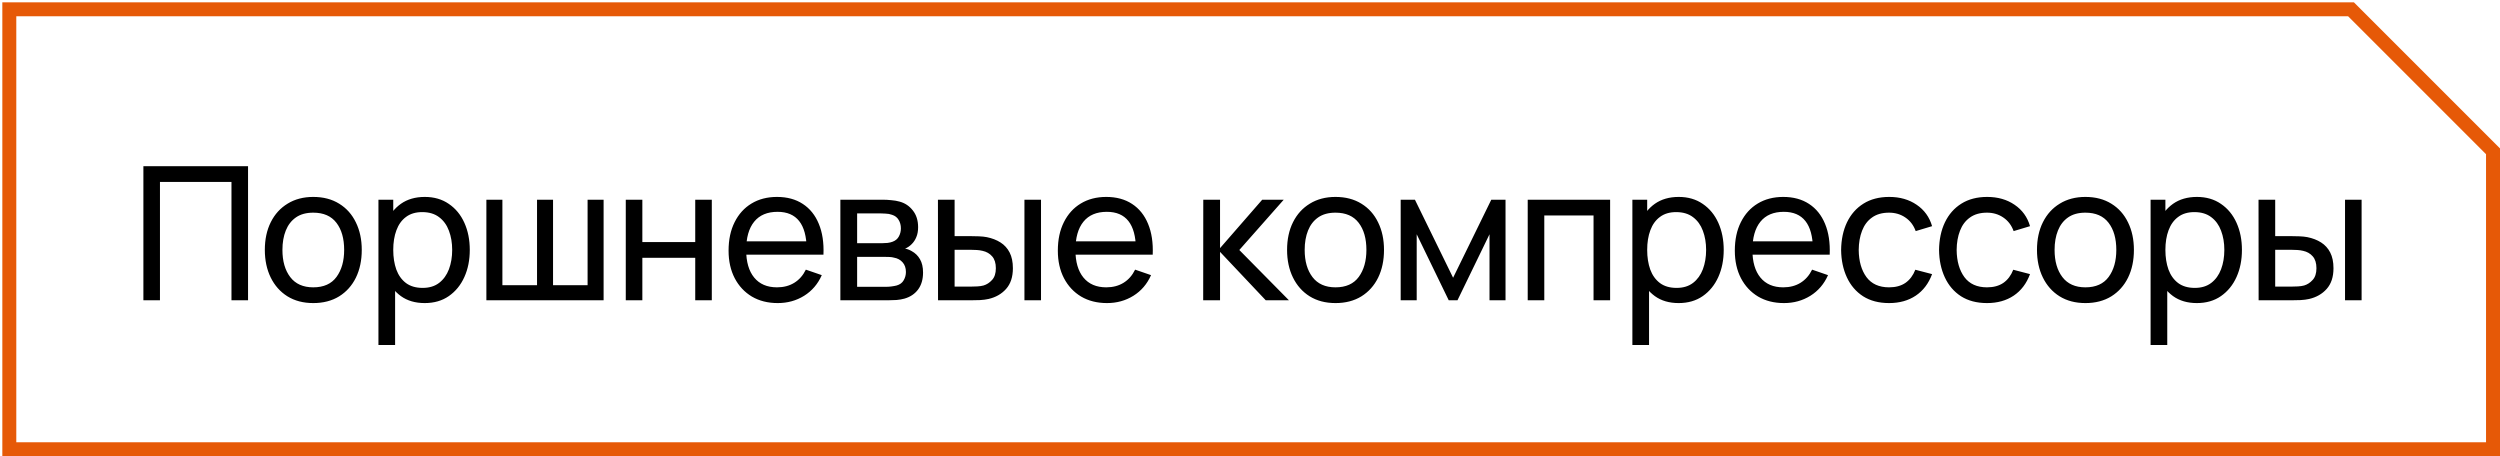
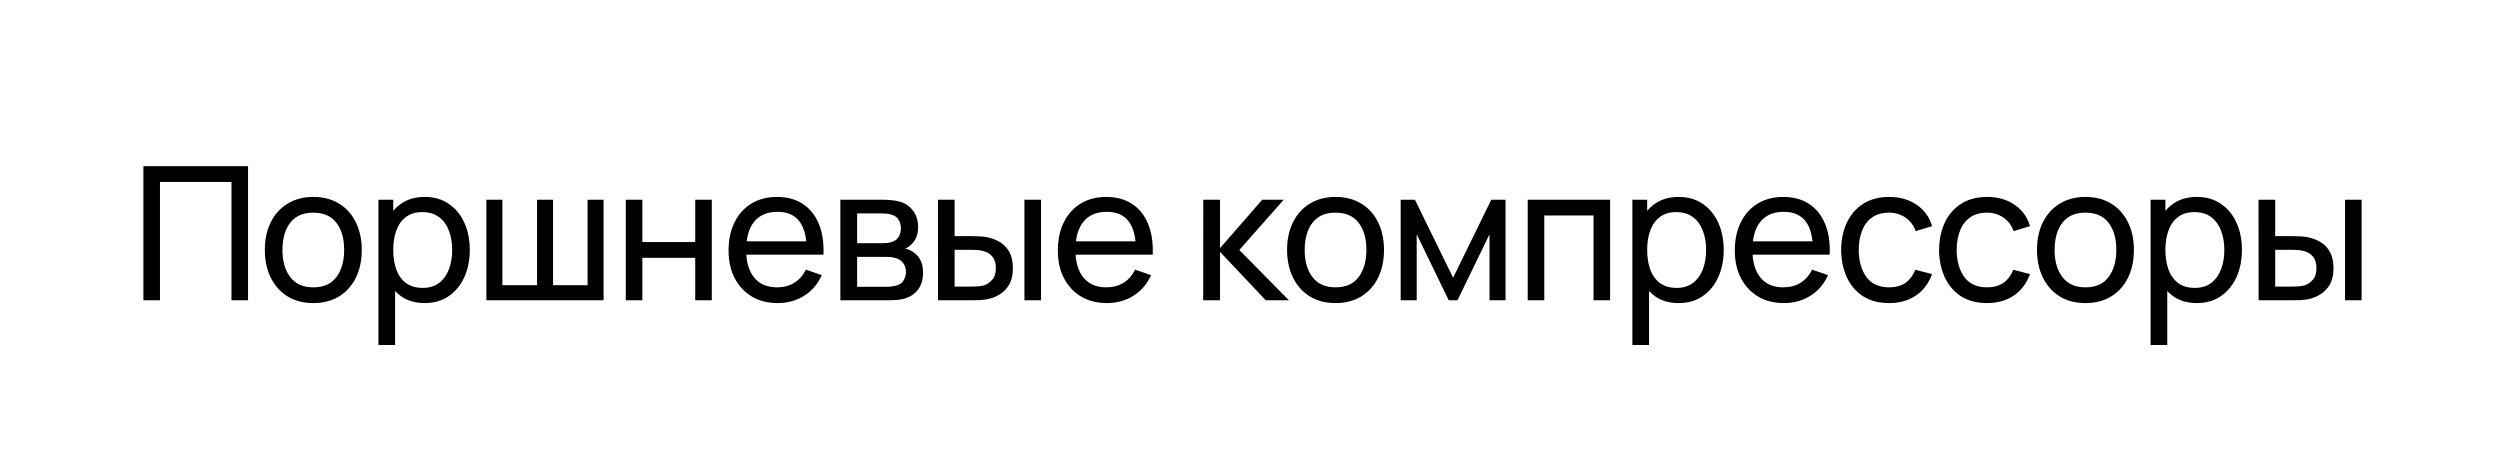
<svg xmlns="http://www.w3.org/2000/svg" width="537" height="98" viewBox="0 0 537 98" fill="none">
  <path d="M30.8 64.5V35.7H53.28V64.5H49.72V39.08H34.36V64.5H30.8ZM67.286 65.1C65.139 65.1 63.286 64.613 61.726 63.64C60.179 62.667 58.986 61.32 58.146 59.6C57.306 57.88 56.886 55.907 56.886 53.68C56.886 51.413 57.313 49.427 58.166 47.72C59.019 46.013 60.226 44.687 61.786 43.74C63.346 42.78 65.179 42.3 67.286 42.3C69.446 42.3 71.306 42.787 72.866 43.76C74.426 44.72 75.619 46.06 76.446 47.78C77.286 49.487 77.706 51.453 77.706 53.68C77.706 55.933 77.286 57.92 76.446 59.64C75.606 61.347 74.406 62.687 72.846 63.66C71.286 64.62 69.433 65.1 67.286 65.1ZM67.286 61.72C69.526 61.72 71.193 60.973 72.286 59.48C73.379 57.987 73.926 56.053 73.926 53.68C73.926 51.24 73.373 49.3 72.266 47.86C71.159 46.407 69.499 45.68 67.286 45.68C65.779 45.68 64.539 46.02 63.566 46.7C62.593 47.38 61.866 48.32 61.386 49.52C60.906 50.72 60.666 52.107 60.666 53.68C60.666 56.107 61.226 58.053 62.346 59.52C63.466 60.987 65.113 61.72 67.286 61.72ZM91.229 65.1C89.203 65.1 87.496 64.6 86.109 63.6C84.723 62.587 83.669 61.22 82.949 59.5C82.243 57.767 81.889 55.827 81.889 53.68C81.889 51.507 82.243 49.56 82.949 47.84C83.669 46.12 84.723 44.767 86.109 43.78C87.509 42.793 89.223 42.3 91.249 42.3C93.249 42.3 94.969 42.8 96.409 43.8C97.863 44.787 98.976 46.14 99.749 47.86C100.523 49.58 100.909 51.52 100.909 53.68C100.909 55.84 100.523 57.78 99.749 59.5C98.976 61.22 97.863 62.587 96.409 63.6C94.969 64.6 93.243 65.1 91.229 65.1ZM81.289 74.1V42.9H84.469V58.8H84.869V74.1H81.289ZM90.789 61.84C92.216 61.84 93.396 61.48 94.329 60.76C95.263 60.04 95.963 59.067 96.429 57.84C96.896 56.6 97.129 55.213 97.129 53.68C97.129 52.16 96.896 50.787 96.429 49.56C95.976 48.333 95.269 47.36 94.309 46.64C93.363 45.92 92.156 45.56 90.689 45.56C89.289 45.56 88.129 45.907 87.209 46.6C86.289 47.28 85.603 48.233 85.149 49.46C84.696 50.673 84.469 52.08 84.469 53.68C84.469 55.253 84.689 56.66 85.129 57.9C85.583 59.127 86.276 60.093 87.209 60.8C88.143 61.493 89.336 61.84 90.789 61.84ZM104.474 64.5V42.9H107.914V61.26H115.354V42.9H118.794V61.26H126.214V42.9H129.654V64.5H104.474ZM134.416 64.5V42.9H137.976V52H149.336V42.9H152.896V64.5H149.336V55.38H137.976V64.5H134.416ZM167.058 65.1C164.938 65.1 163.085 64.633 161.498 63.7C159.925 62.753 158.698 61.44 157.818 59.76C156.938 58.067 156.498 56.093 156.498 53.84C156.498 51.48 156.932 49.44 157.798 47.72C158.665 45.987 159.872 44.653 161.418 43.72C162.978 42.773 164.805 42.3 166.898 42.3C169.072 42.3 170.918 42.8 172.438 43.8C173.972 44.8 175.118 46.227 175.878 48.08C176.652 49.933 176.985 52.14 176.878 54.7H173.278V53.42C173.238 50.767 172.698 48.787 171.658 47.48C170.618 46.16 169.072 45.5 167.018 45.5C164.818 45.5 163.145 46.207 161.998 47.62C160.852 49.033 160.278 51.06 160.278 53.7C160.278 56.247 160.852 58.22 161.998 59.62C163.145 61.02 164.778 61.72 166.898 61.72C168.325 61.72 169.565 61.393 170.618 60.74C171.672 60.087 172.498 59.147 173.098 57.92L176.518 59.1C175.678 61.007 174.412 62.487 172.718 63.54C171.038 64.58 169.152 65.1 167.058 65.1ZM159.078 54.7V51.84H175.038V54.7H159.078ZM180.511 64.5V42.9H189.711C190.258 42.9 190.845 42.933 191.471 43C192.111 43.053 192.691 43.153 193.211 43.3C194.371 43.607 195.325 44.24 196.071 45.2C196.831 46.147 197.211 47.347 197.211 48.8C197.211 49.613 197.085 50.32 196.831 50.92C196.591 51.52 196.245 52.04 195.791 52.48C195.591 52.68 195.371 52.86 195.131 53.02C194.891 53.18 194.651 53.307 194.411 53.4C194.878 53.48 195.351 53.66 195.831 53.94C196.591 54.353 197.185 54.933 197.611 55.68C198.051 56.427 198.271 57.38 198.271 58.54C198.271 60.007 197.918 61.22 197.211 62.18C196.505 63.127 195.531 63.78 194.291 64.14C193.771 64.287 193.198 64.387 192.571 64.44C191.945 64.48 191.338 64.5 190.751 64.5H180.511ZM184.111 61.6H190.551C190.831 61.6 191.165 61.573 191.551 61.52C191.951 61.467 192.305 61.4 192.611 61.32C193.305 61.12 193.805 60.747 194.111 60.2C194.431 59.653 194.591 59.06 194.591 58.42C194.591 57.567 194.351 56.873 193.871 56.34C193.405 55.807 192.785 55.473 192.011 55.34C191.731 55.26 191.425 55.213 191.091 55.2C190.771 55.187 190.485 55.18 190.231 55.18H184.111V61.6ZM184.111 52.24H189.471C189.845 52.24 190.238 52.22 190.651 52.18C191.065 52.127 191.425 52.04 191.731 51.92C192.345 51.693 192.791 51.32 193.071 50.8C193.365 50.267 193.511 49.687 193.511 49.06C193.511 48.367 193.351 47.76 193.031 47.24C192.725 46.707 192.251 46.34 191.611 46.14C191.185 45.98 190.705 45.893 190.171 45.88C189.651 45.853 189.318 45.84 189.171 45.84H184.111V52.24ZM201.489 64.5L201.469 42.9H205.049V50.72H208.349C208.976 50.72 209.616 50.733 210.269 50.76C210.922 50.787 211.489 50.847 211.969 50.94C213.089 51.167 214.069 51.547 214.909 52.08C215.749 52.613 216.402 53.333 216.869 54.24C217.336 55.147 217.569 56.273 217.569 57.62C217.569 59.487 217.082 60.967 216.109 62.06C215.149 63.14 213.889 63.86 212.329 64.22C211.796 64.34 211.182 64.42 210.489 64.46C209.809 64.487 209.162 64.5 208.549 64.5H201.489ZM205.049 61.56H208.609C209.009 61.56 209.456 61.547 209.949 61.52C210.442 61.493 210.882 61.427 211.269 61.32C211.949 61.12 212.556 60.727 213.089 60.14C213.636 59.553 213.909 58.713 213.909 57.62C213.909 56.513 213.642 55.66 213.109 55.06C212.589 54.46 211.902 54.067 211.049 53.88C210.662 53.787 210.256 53.727 209.829 53.7C209.402 53.673 208.996 53.66 208.609 53.66H205.049V61.56ZM220.049 64.5V42.9H223.609V64.5H220.049ZM237.783 65.1C235.663 65.1 233.81 64.633 232.223 63.7C230.65 62.753 229.423 61.44 228.543 59.76C227.663 58.067 227.223 56.093 227.223 53.84C227.223 51.48 227.657 49.44 228.523 47.72C229.39 45.987 230.597 44.653 232.143 43.72C233.703 42.773 235.53 42.3 237.623 42.3C239.797 42.3 241.643 42.8 243.163 43.8C244.697 44.8 245.843 46.227 246.603 48.08C247.377 49.933 247.71 52.14 247.603 54.7H244.003V53.42C243.963 50.767 243.423 48.787 242.383 47.48C241.343 46.16 239.797 45.5 237.743 45.5C235.543 45.5 233.87 46.207 232.723 47.62C231.577 49.033 231.003 51.06 231.003 53.7C231.003 56.247 231.577 58.22 232.723 59.62C233.87 61.02 235.503 61.72 237.623 61.72C239.05 61.72 240.29 61.393 241.343 60.74C242.397 60.087 243.223 59.147 243.823 57.92L247.243 59.1C246.403 61.007 245.137 62.487 243.443 63.54C241.763 64.58 239.877 65.1 237.783 65.1ZM229.803 54.7V51.84H245.763V54.7H229.803ZM258.444 64.5L258.464 42.9H262.064V53.3L271.124 42.9H275.744L266.204 53.7L276.864 64.5H271.884L262.064 54.1V64.5H258.444ZM286.864 65.1C284.717 65.1 282.864 64.613 281.304 63.64C279.757 62.667 278.564 61.32 277.724 59.6C276.884 57.88 276.464 55.907 276.464 53.68C276.464 51.413 276.891 49.427 277.744 47.72C278.597 46.013 279.804 44.687 281.364 43.74C282.924 42.78 284.757 42.3 286.864 42.3C289.024 42.3 290.884 42.787 292.444 43.76C294.004 44.72 295.197 46.06 296.024 47.78C296.864 49.487 297.284 51.453 297.284 53.68C297.284 55.933 296.864 57.92 296.024 59.64C295.184 61.347 293.984 62.687 292.424 63.66C290.864 64.62 289.011 65.1 286.864 65.1ZM286.864 61.72C289.104 61.72 290.771 60.973 291.864 59.48C292.957 57.987 293.504 56.053 293.504 53.68C293.504 51.24 292.951 49.3 291.844 47.86C290.737 46.407 289.077 45.68 286.864 45.68C285.357 45.68 284.117 46.02 283.144 46.7C282.171 47.38 281.444 48.32 280.964 49.52C280.484 50.72 280.244 52.107 280.244 53.68C280.244 56.107 280.804 58.053 281.924 59.52C283.044 60.987 284.691 61.72 286.864 61.72ZM300.867 64.5V42.9H303.927L312.127 59.66L320.327 42.9H323.387V64.5H319.947V50.32L313.067 64.5H311.187L304.307 50.32V64.5H300.867ZM328.153 64.5V42.9H345.853V64.5H342.293V46.28H331.713V64.5H328.153ZM360.575 65.1C358.548 65.1 356.841 64.6 355.455 63.6C354.068 62.587 353.015 61.22 352.295 59.5C351.588 57.767 351.235 55.827 351.235 53.68C351.235 51.507 351.588 49.56 352.295 47.84C353.015 46.12 354.068 44.767 355.455 43.78C356.855 42.793 358.568 42.3 360.595 42.3C362.595 42.3 364.315 42.8 365.755 43.8C367.208 44.787 368.321 46.14 369.095 47.86C369.868 49.58 370.255 51.52 370.255 53.68C370.255 55.84 369.868 57.78 369.095 59.5C368.321 61.22 367.208 62.587 365.755 63.6C364.315 64.6 362.588 65.1 360.575 65.1ZM350.635 74.1V42.9H353.815V58.8H354.215V74.1H350.635ZM360.135 61.84C361.561 61.84 362.741 61.48 363.675 60.76C364.608 60.04 365.308 59.067 365.775 57.84C366.241 56.6 366.475 55.213 366.475 53.68C366.475 52.16 366.241 50.787 365.775 49.56C365.321 48.333 364.615 47.36 363.655 46.64C362.708 45.92 361.501 45.56 360.035 45.56C358.635 45.56 357.475 45.907 356.555 46.6C355.635 47.28 354.948 48.233 354.495 49.46C354.041 50.673 353.815 52.08 353.815 53.68C353.815 55.253 354.035 56.66 354.475 57.9C354.928 59.127 355.621 60.093 356.555 60.8C357.488 61.493 358.681 61.84 360.135 61.84ZM383.199 65.1C381.079 65.1 379.226 64.633 377.639 63.7C376.066 62.753 374.839 61.44 373.959 59.76C373.079 58.067 372.639 56.093 372.639 53.84C372.639 51.48 373.072 49.44 373.939 47.72C374.806 45.987 376.012 44.653 377.559 43.72C379.119 42.773 380.946 42.3 383.039 42.3C385.212 42.3 387.059 42.8 388.579 43.8C390.112 44.8 391.259 46.227 392.019 48.08C392.792 49.933 393.126 52.14 393.019 54.7H389.419V53.42C389.379 50.767 388.839 48.787 387.799 47.48C386.759 46.16 385.212 45.5 383.159 45.5C380.959 45.5 379.286 46.207 378.139 47.62C376.992 49.033 376.419 51.06 376.419 53.7C376.419 56.247 376.992 58.22 378.139 59.62C379.286 61.02 380.919 61.72 383.039 61.72C384.466 61.72 385.706 61.393 386.759 60.74C387.812 60.087 388.639 59.147 389.239 57.92L392.659 59.1C391.819 61.007 390.552 62.487 388.859 63.54C387.179 64.58 385.292 65.1 383.199 65.1ZM375.219 54.7V51.84H391.179V54.7H375.219ZM405.772 65.1C403.585 65.1 401.725 64.613 400.192 63.64C398.672 62.653 397.512 61.3 396.712 59.58C395.912 57.86 395.499 55.9 395.472 53.7C395.499 51.447 395.919 49.467 396.732 47.76C397.559 46.04 398.739 44.7 400.272 43.74C401.805 42.78 403.652 42.3 405.812 42.3C408.092 42.3 410.052 42.86 411.692 43.98C413.345 45.1 414.452 46.633 415.012 48.58L411.492 49.64C411.039 48.387 410.299 47.413 409.272 46.72C408.259 46.027 407.092 45.68 405.772 45.68C404.292 45.68 403.072 46.027 402.112 46.72C401.152 47.4 400.439 48.347 399.972 49.56C399.505 50.76 399.265 52.14 399.252 53.7C399.279 56.1 399.832 58.04 400.912 59.52C402.005 60.987 403.625 61.72 405.772 61.72C407.185 61.72 408.359 61.4 409.292 60.76C410.225 60.107 410.932 59.167 411.412 57.94L415.012 58.88C414.265 60.893 413.099 62.433 411.512 63.5C409.925 64.567 408.012 65.1 405.772 65.1ZM426.808 65.1C424.621 65.1 422.761 64.613 421.228 63.64C419.708 62.653 418.548 61.3 417.748 59.58C416.948 57.86 416.534 55.9 416.508 53.7C416.534 51.447 416.954 49.467 417.768 47.76C418.594 46.04 419.774 44.7 421.308 43.74C422.841 42.78 424.688 42.3 426.848 42.3C429.128 42.3 431.088 42.86 432.728 43.98C434.381 45.1 435.488 46.633 436.048 48.58L432.528 49.64C432.074 48.387 431.334 47.413 430.308 46.72C429.294 46.027 428.128 45.68 426.808 45.68C425.328 45.68 424.108 46.027 423.148 46.72C422.188 47.4 421.474 48.347 421.008 49.56C420.541 50.76 420.301 52.14 420.288 53.7C420.314 56.1 420.868 58.04 421.948 59.52C423.041 60.987 424.661 61.72 426.808 61.72C428.221 61.72 429.394 61.4 430.328 60.76C431.261 60.107 431.968 59.167 432.448 57.94L436.048 58.88C435.301 60.893 434.134 62.433 432.548 63.5C430.961 64.567 429.048 65.1 426.808 65.1ZM447.944 65.1C445.797 65.1 443.944 64.613 442.384 63.64C440.837 62.667 439.644 61.32 438.804 59.6C437.964 57.88 437.544 55.907 437.544 53.68C437.544 51.413 437.97 49.427 438.824 47.72C439.677 46.013 440.884 44.687 442.444 43.74C444.004 42.78 445.837 42.3 447.944 42.3C450.104 42.3 451.964 42.787 453.524 43.76C455.084 44.72 456.277 46.06 457.104 47.78C457.944 49.487 458.364 51.453 458.364 53.68C458.364 55.933 457.944 57.92 457.104 59.64C456.264 61.347 455.064 62.687 453.504 63.66C451.944 64.62 450.09 65.1 447.944 65.1ZM447.944 61.72C450.184 61.72 451.85 60.973 452.944 59.48C454.037 57.987 454.584 56.053 454.584 53.68C454.584 51.24 454.03 49.3 452.924 47.86C451.817 46.407 450.157 45.68 447.944 45.68C446.437 45.68 445.197 46.02 444.224 46.7C443.25 47.38 442.524 48.32 442.044 49.52C441.564 50.72 441.324 52.107 441.324 53.68C441.324 56.107 441.884 58.053 443.004 59.52C444.124 60.987 445.77 61.72 447.944 61.72ZM471.887 65.1C469.861 65.1 468.154 64.6 466.767 63.6C465.381 62.587 464.327 61.22 463.607 59.5C462.901 57.767 462.547 55.827 462.547 53.68C462.547 51.507 462.901 49.56 463.607 47.84C464.327 46.12 465.381 44.767 466.767 43.78C468.167 42.793 469.881 42.3 471.907 42.3C473.907 42.3 475.627 42.8 477.067 43.8C478.521 44.787 479.634 46.14 480.407 47.86C481.181 49.58 481.567 51.52 481.567 53.68C481.567 55.84 481.181 57.78 480.407 59.5C479.634 61.22 478.521 62.587 477.067 63.6C475.627 64.6 473.901 65.1 471.887 65.1ZM461.947 74.1V42.9H465.127V58.8H465.527V74.1H461.947ZM471.447 61.84C472.874 61.84 474.054 61.48 474.987 60.76C475.921 60.04 476.621 59.067 477.087 57.84C477.554 56.6 477.787 55.213 477.787 53.68C477.787 52.16 477.554 50.787 477.087 49.56C476.634 48.333 475.927 47.36 474.967 46.64C474.021 45.92 472.814 45.56 471.347 45.56C469.947 45.56 468.787 45.907 467.867 46.6C466.947 47.28 466.261 48.233 465.807 49.46C465.354 50.673 465.127 52.08 465.127 53.68C465.127 55.253 465.347 56.66 465.787 57.9C466.241 59.127 466.934 60.093 467.867 60.8C468.801 61.493 469.994 61.84 471.447 61.84ZM485.152 64.5L485.132 42.9H488.712V50.72H492.012C492.638 50.72 493.278 50.733 493.932 50.76C494.585 50.787 495.152 50.847 495.632 50.94C496.752 51.167 497.732 51.547 498.572 52.08C499.412 52.613 500.065 53.333 500.532 54.24C500.998 55.147 501.232 56.273 501.232 57.62C501.232 59.487 500.745 60.967 499.772 62.06C498.812 63.14 497.552 63.86 495.992 64.22C495.458 64.34 494.845 64.42 494.152 64.46C493.472 64.487 492.825 64.5 492.212 64.5H485.152ZM488.712 61.56H492.272C492.672 61.56 493.118 61.547 493.612 61.52C494.105 61.493 494.545 61.427 494.932 61.32C495.612 61.12 496.218 60.727 496.752 60.14C497.298 59.553 497.572 58.713 497.572 57.62C497.572 56.513 497.305 55.66 496.772 55.06C496.252 54.46 495.565 54.067 494.712 53.88C494.325 53.787 493.918 53.727 493.492 53.7C493.065 53.673 492.658 53.66 492.272 53.66H488.712V61.56ZM503.712 64.5V42.9H507.272V64.5H503.712Z" fill="black" />
-   <path d="M505 2H2V96.5H535.5V32.5L505 2Z" stroke="#E65907" stroke-width="3" />
</svg>